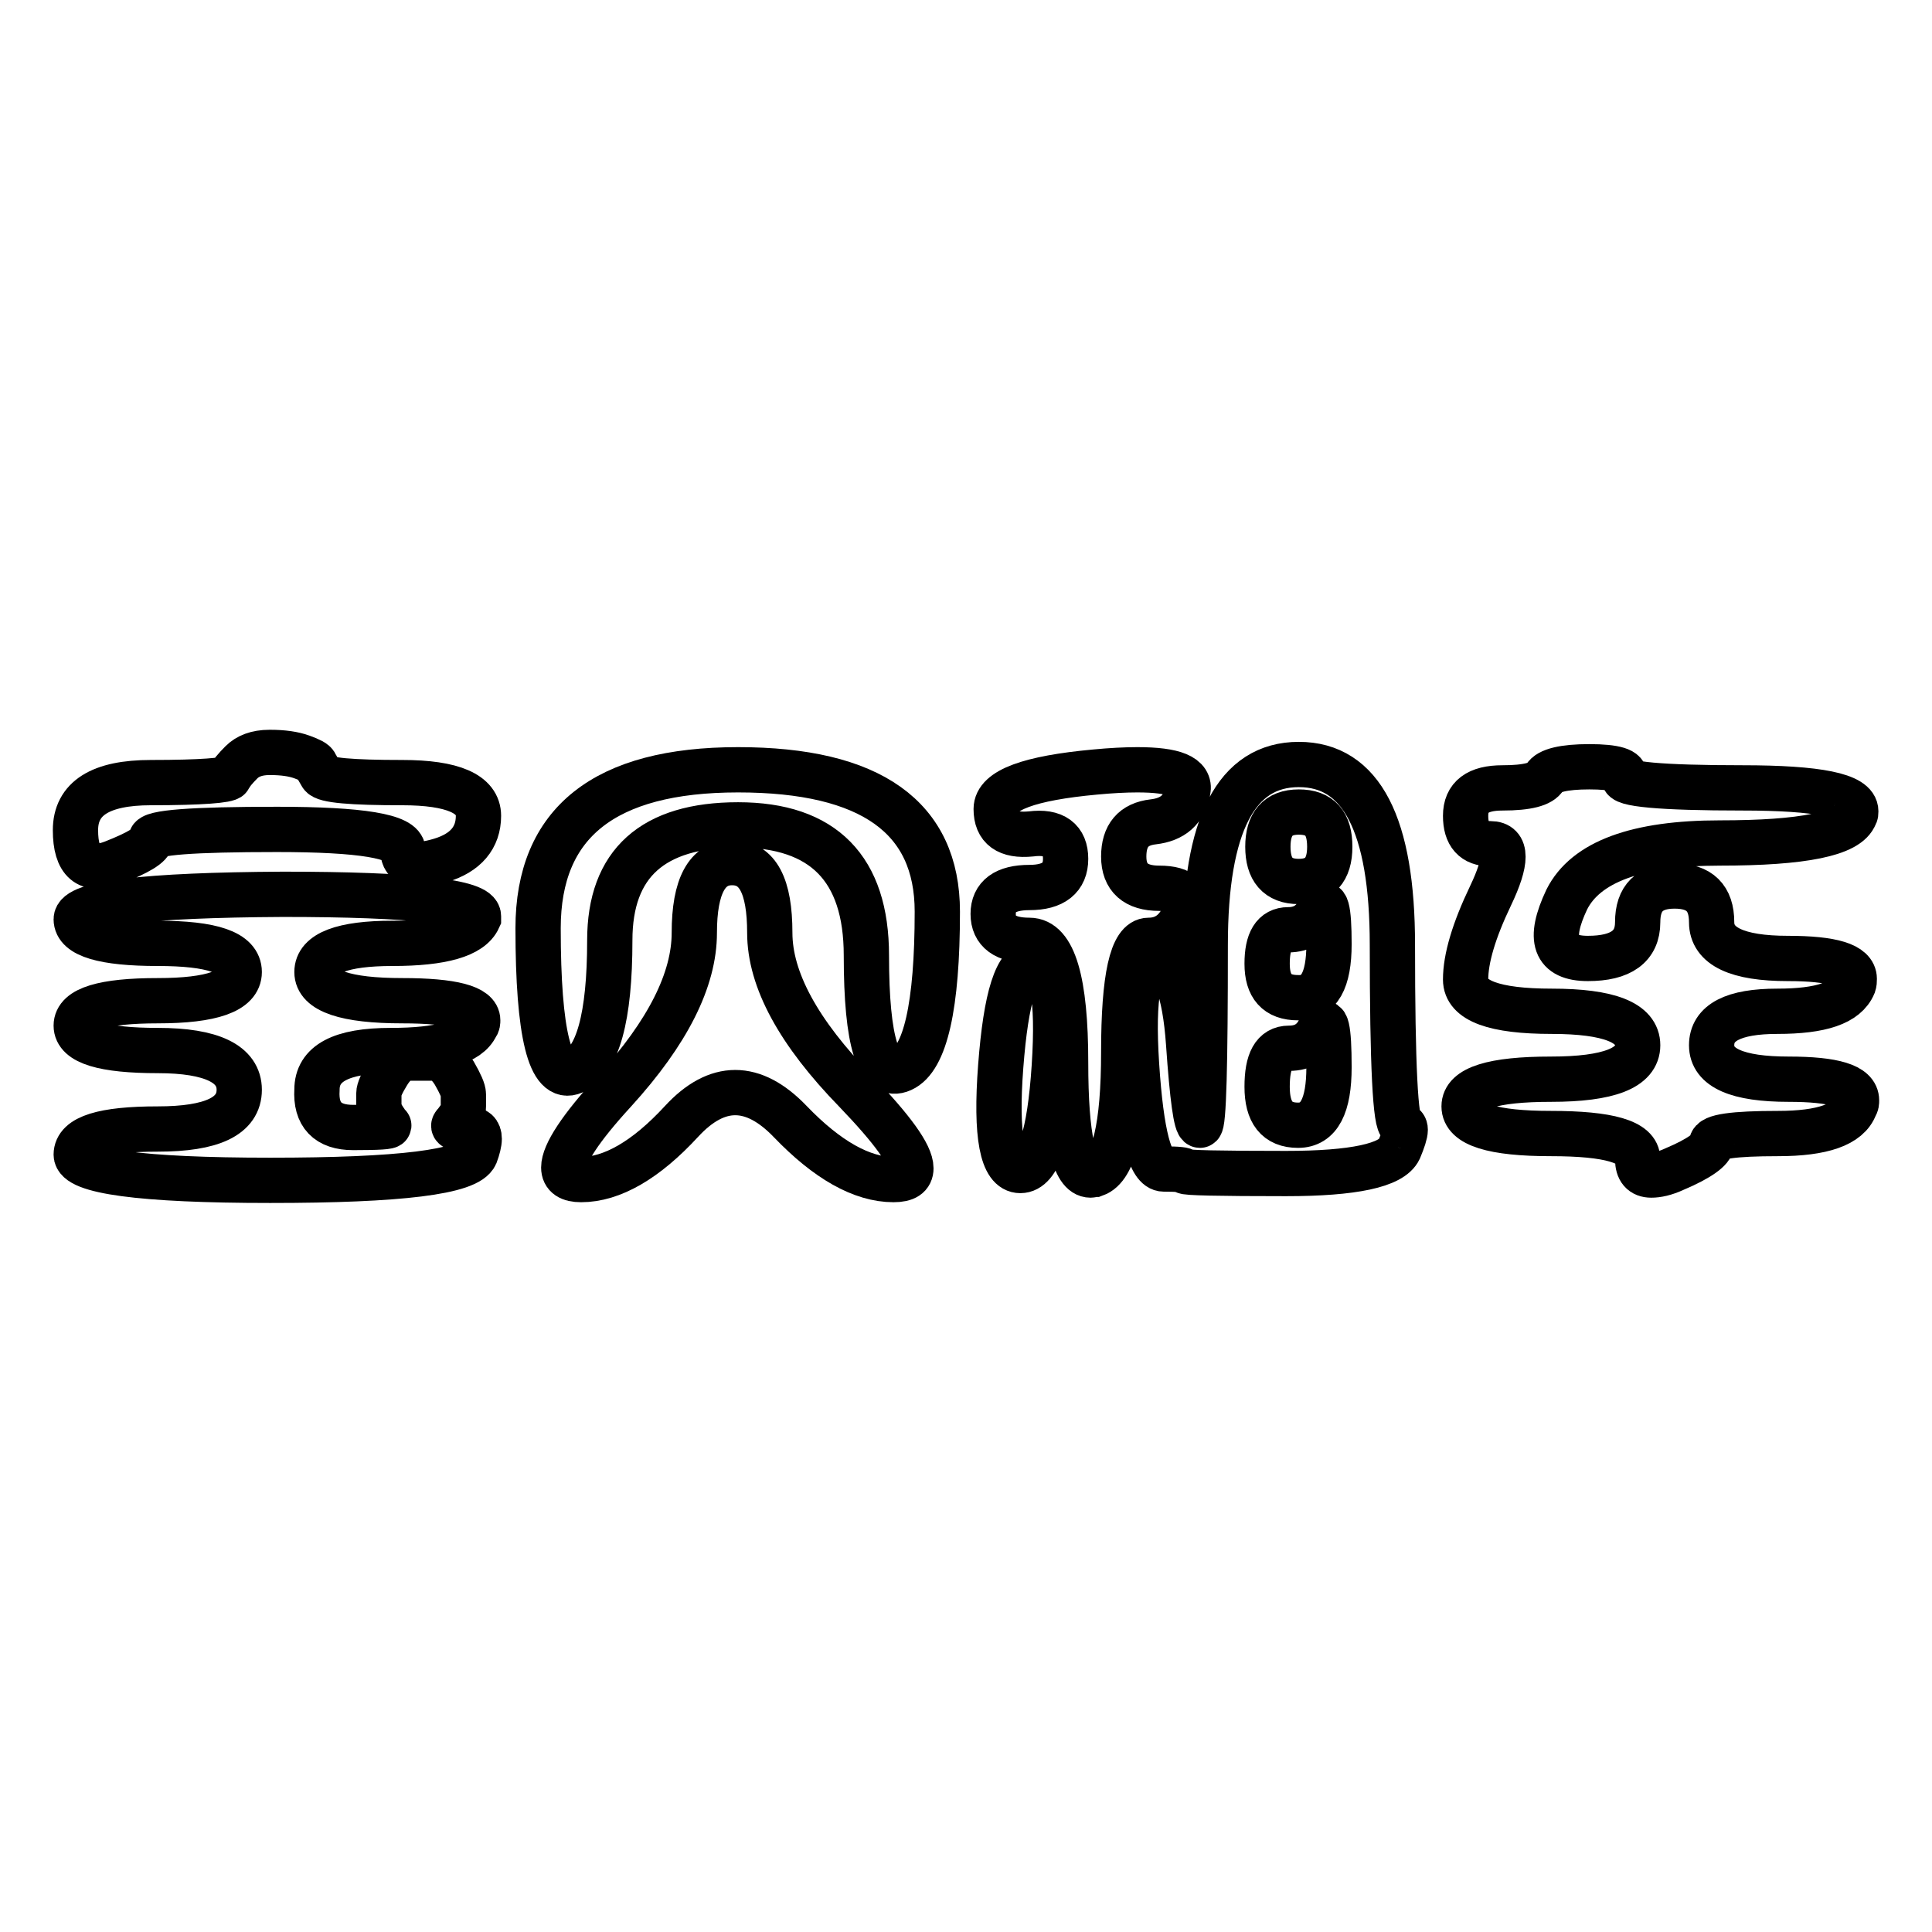
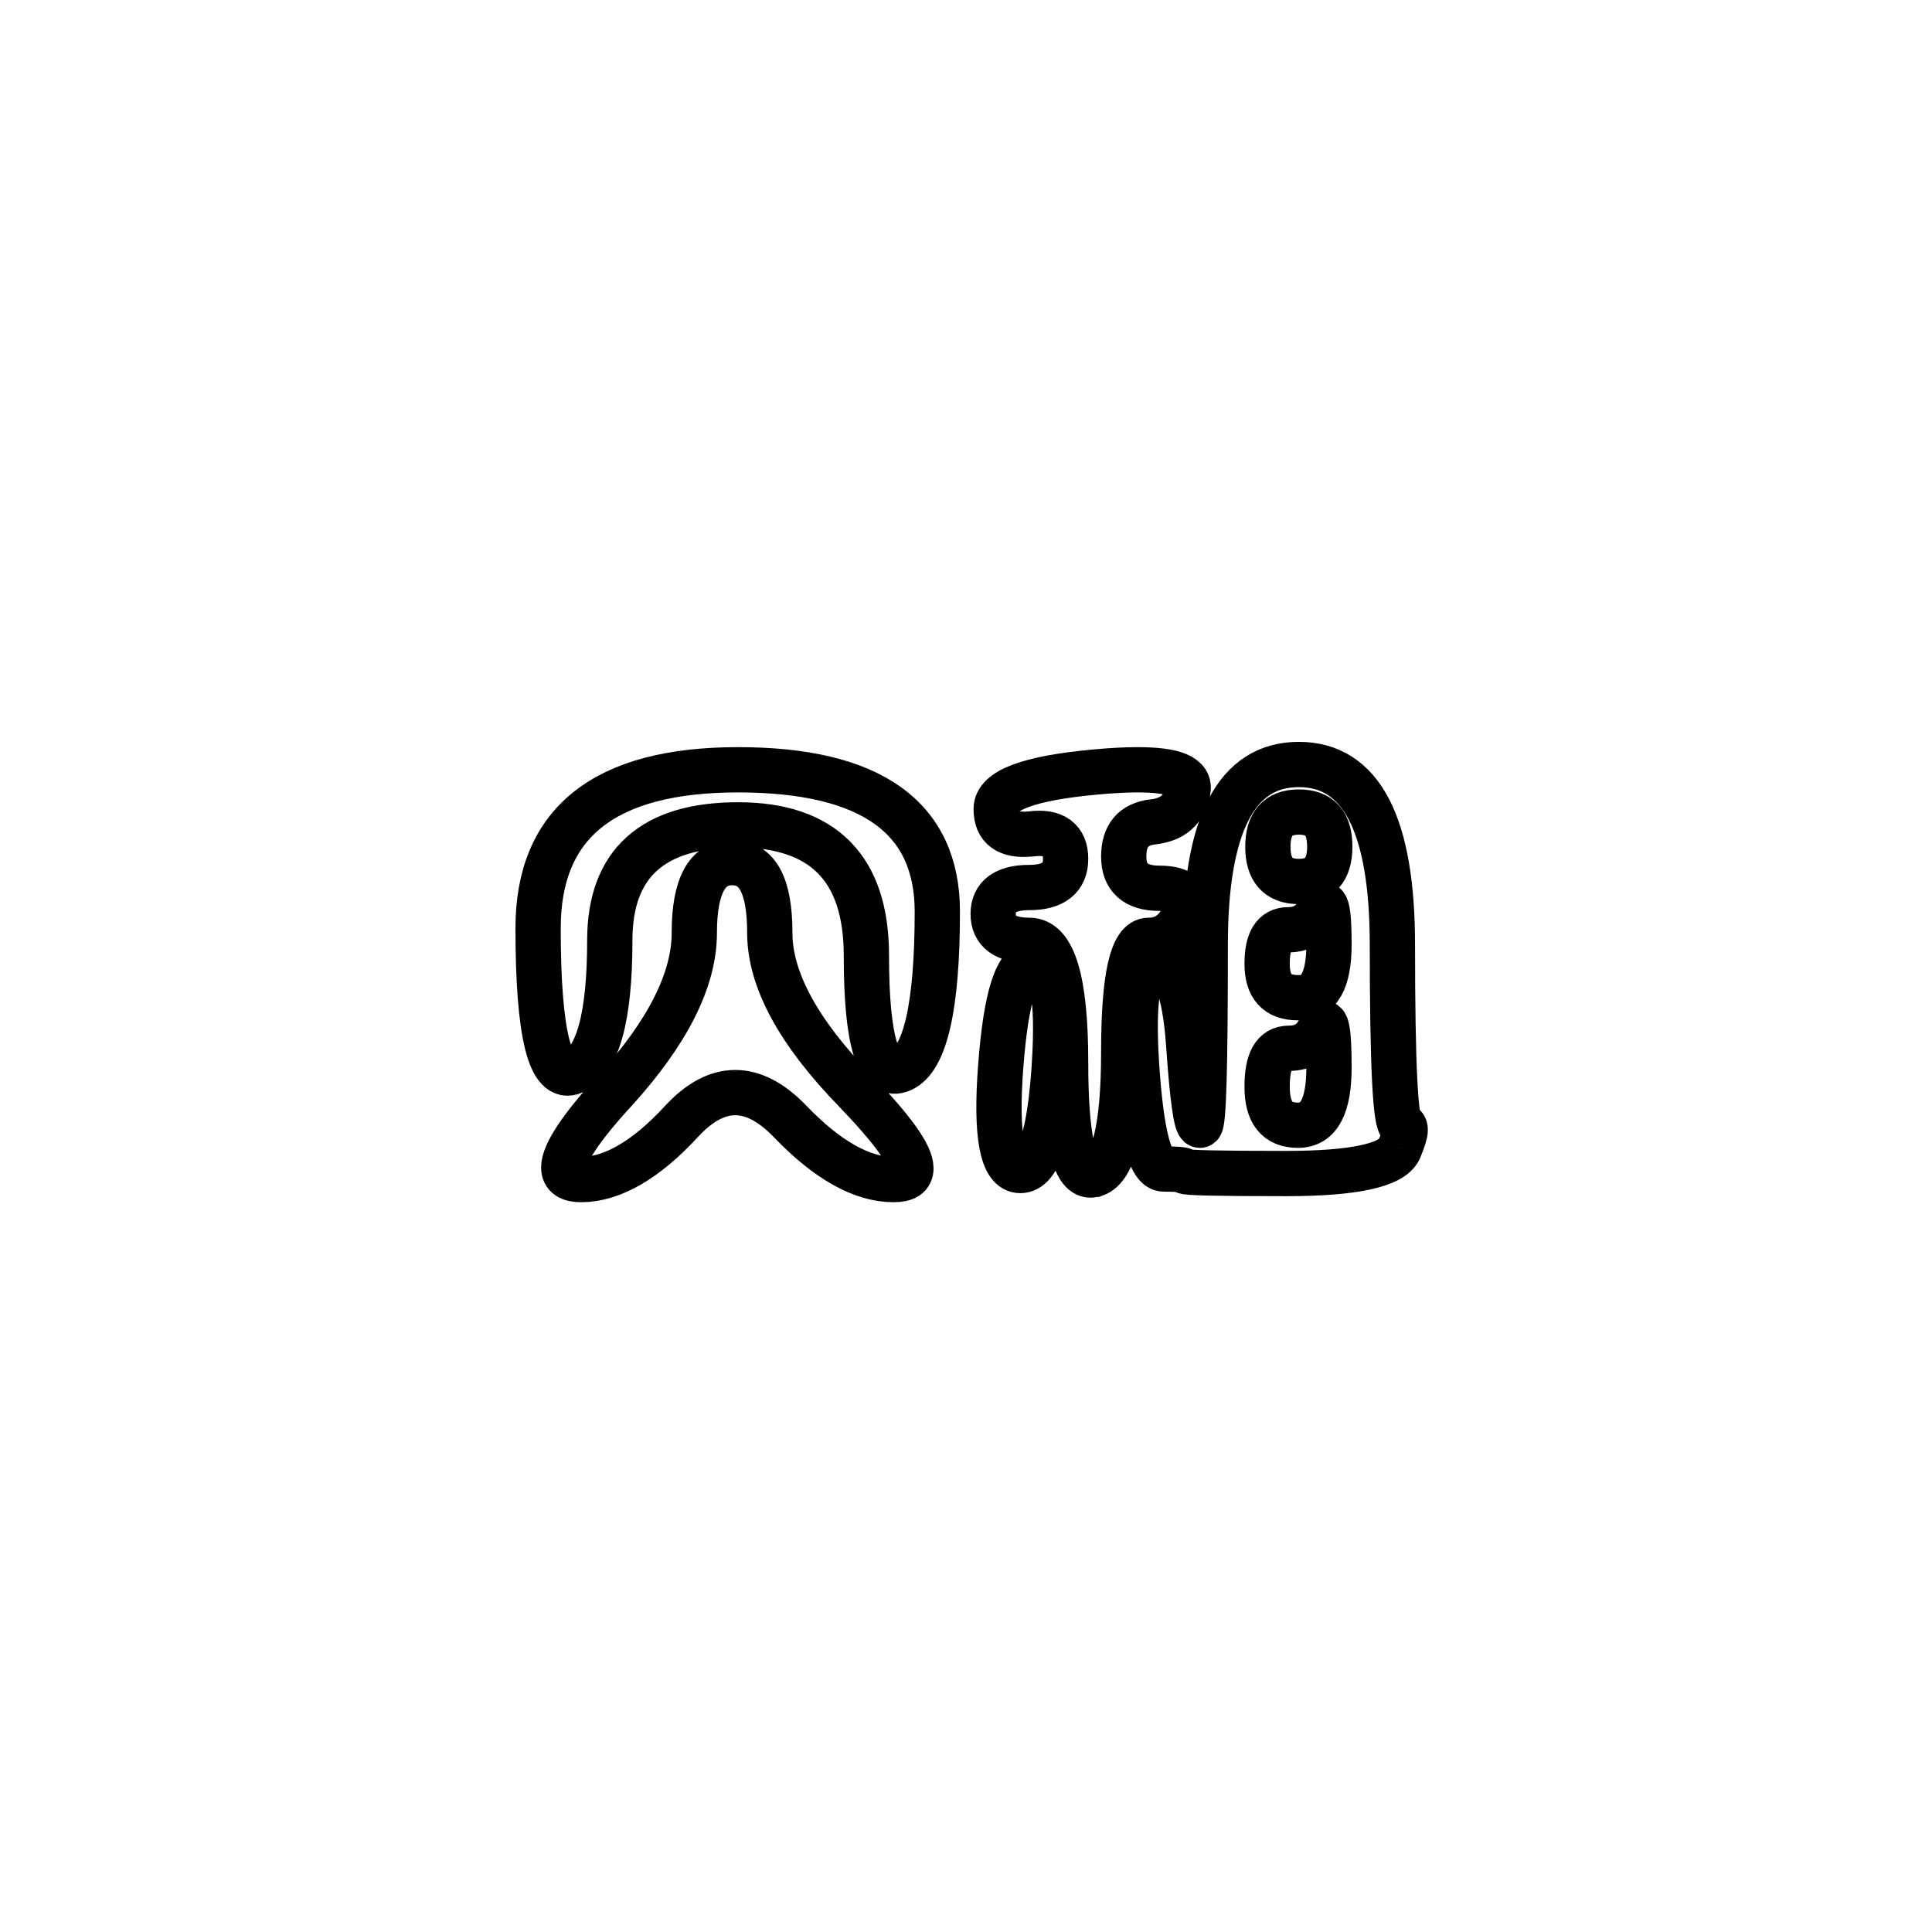
<svg xmlns="http://www.w3.org/2000/svg" version="1.1" x="0px" y="0px" viewBox="0 0 256 256" enable-background="new 0 0 256 256" xml:space="preserve">
  <g>
    <g>
-       <path stroke-width="6" fill-opacity="0" stroke="#000000" d="M46.8,149.4c3.3,0,4.9-0.1,4.7-0.3c-0.2-0.2-0.5-0.6-0.8-1.1c-0.3-0.5-0.5-1.1-0.5-1.6c0-0.5,0-1,0-1.5c0-0.5,0.4-1.4,1.2-2.7c0.8-1.3,1.7-2,2.8-2c1.1,0,2.1,0,3.2,0c1.1,0,2,0.7,2.8,2c0.8,1.4,1.2,2.3,1.2,2.8c0,0.5,0,1,0,1.6c0,0.6-0.1,1.1-0.4,1.4c-0.3,0.3-0.5,0.7-0.8,1c-0.3,0.4,0.3,0.6,1.9,0.6c0.9,0,1.4,0.4,1.4,1.3c0,0.5-0.2,1.3-0.5,2.1c-1,2.3-10,3.4-27.2,3.4c-17.2,0-25.7-1.2-25.7-3.4c0-2.3,3.6-3.4,10.8-3.4c7.2,0,10.8-1.7,10.8-5.2c0-3.4-3.6-5.2-10.8-5.2c-7.2,0-10.8-1.1-10.8-3.3c0-2.2,3.6-3.3,10.8-3.3c7.2,0,10.8-1.3,10.8-3.8c0-2.6-3.6-3.8-10.8-3.8c-7.2,0-10.8-1.1-10.8-3.2s9.1-3.2,27.4-3.3c17.3,0,25.9,1,25.9,2.9c0,0.1,0,0.2,0,0.3c-1,2.2-4.8,3.3-11.4,3.3s-10,1.3-10,3.8s3.8,3.8,11.3,3.8c6.7,0,10,0.9,10,2.6c0,0.2,0,0.5-0.2,0.7c-1,2.2-4.7,3.3-11.3,3.3c-6.6,0-9.8,1.7-9.8,5.2C41.8,147.7,43.4,149.4,46.8,149.4z M15,114.3c-3.3,1.3-5-0.1-5-4.3c0-4.2,3.3-6.3,10-6.3c6.7,0,10.2-0.3,10.4-0.7c0.2-0.5,0.8-1.2,1.6-2c0.8-0.8,2-1.3,3.7-1.3h0.1c1.7,0,3.1,0.2,4.2,0.6c1.1,0.4,1.7,0.7,1.8,1c0.1,0.2,0.4,0.7,0.8,1.4c0.4,0.7,4,1,10.7,1c6.7,0,10.1,1.5,10.1,4.4c0,2.9-1.7,4.9-5,5.9c-3.3,1-5,0.6-5-1.3s-5.6-2.8-16.7-2.8c-11.2,0-16.7,0.4-16.7,1.3C20,112,18.3,113,15,114.3z" />
      <path stroke-width="6" fill-opacity="0" stroke="#000000" d="M71.3,123c0-14,8.8-21,26.5-21c17.6,0,26.4,6.3,26.4,18.8c0,12.5-1.6,19.5-4.7,20.9s-4.7-3.6-4.7-15.1s-5.7-17.3-17-17.3c-11.3,0-17,5.1-17,15.3c0,10.2-1.6,16-4.8,17.4C72.9,143.4,71.3,137,71.3,123z M102,123.6c0,6.2,3.8,13.2,11.4,21c4.8,5,7.3,8.4,7.3,10.2c0,1-0.7,1.5-2.3,1.5c-4.2,0-8.8-2.6-13.7-7.7c-4.9-5.1-9.7-5.1-14.4,0c-4.7,5.1-9.2,7.7-13.3,7.7c-1.5,0-2.3-0.5-2.3-1.6c0-1.8,2.2-5.2,6.7-10.1c7.1-7.8,10.6-14.8,10.6-21c0-6.2,1.7-9.3,5-9.3C100.4,114.3,102,117.4,102,123.6z" />
      <path stroke-width="6" fill-opacity="0" stroke="#000000" d="M152.2,124.6c-2.2,0-3.3,4.9-3.3,14.8c0,9.9-1.3,15.3-3.8,16.2c-0.2,0-0.4,0.1-0.6,0.1c-2.2,0-3.3-5-3.3-14.9c0-10.8-1.6-16.2-4.8-16.2c-3.2,0-4.8-1.2-4.8-3.5c0-2.3,1.6-3.5,4.8-3.5c3.2,0,4.8-1.3,4.8-3.8c0-2.5-1.5-3.7-4.6-3.3c-3.1,0.3-4.6-0.8-4.6-3.3c0-2.5,4.4-4.1,13.1-4.9c2.1-0.2,4-0.3,5.6-0.3c4.9,0,7.1,0.9,6.7,2.8c-0.5,2.5-2,3.8-4.6,4.1c-2.6,0.3-3.9,1.8-3.9,4.6c0,2.8,1.6,4.2,4.7,4.2s4.2,1.2,3.3,3.5C156,123.4,154.4,124.6,152.2,124.6z M135.2,155.1c-2.4,0-3.3-4.6-2.6-13.8s2.1-13.8,4.5-13.8c2.3,0,3.2,4.6,2.6,13.8C139.1,150.5,137.6,155.1,135.2,155.1z M157.5,138.3c0.5,7.2,1,10.8,1.5,10.8s0.7-8,0.7-23.9c0-15.9,4.1-23.9,12.4-23.9s12.4,8,12.4,23.9c0,15.9,0.4,23.9,1.2,23.9c0.3,0,0.5,0.2,0.5,0.6c0,0.5-0.3,1.4-0.8,2.6c-1,2.1-6,3.2-15,3.2s-13.4-0.1-13.4-0.3c0-0.2-0.9-0.3-2.8-0.3c-1.8,0-3-4.6-3.6-13.8c-0.6-9.2,0.3-13.8,2.6-13.8S157,131.1,157.5,138.3z M168,112.2c0,3,1.3,4.6,4.1,4.6c2.7,0,4.1-1.5,4.1-4.6s-1.3-4.6-4.1-4.6C169.3,107.6,168,109.2,168,112.2z M176.1,125.1c0-4.7-0.4-6.3-1.3-4.5c-0.8,1.7-2.2,2.6-4.1,2.6c-1.9,0-2.8,1.5-2.8,4.5s1.3,4.5,4.1,4.5C174.8,132.3,176.1,129.9,176.1,125.1z M176.1,141.4c0-5.2-0.4-6.9-1.2-5.1c-0.8,1.7-2.1,2.6-4.1,2.6c-2,0-2.9,1.7-2.9,5.1c0,3.4,1.3,5.1,4.1,5.1C174.8,149.1,176.1,146.5,176.1,141.4z" />
-       <path stroke-width="6" fill-opacity="0" stroke="#000000" d="M210.4,127c4.4,0,6.6-1.6,6.6-4.8c0-3.2,1.6-4.8,4.9-4.8s4.9,1.6,4.9,4.8c0,3.2,3.4,4.8,10.1,4.8c5.9,0,8.8,0.9,8.8,2.7c0,0.3,0,0.5-0.1,0.8c-1,2.4-4.3,3.5-10.1,3.5c-5.8,0-8.7,1.5-8.7,4.5s3.4,4.5,10.2,4.5c6,0,9,0.9,9,2.8c0,0.3,0,0.5-0.2,0.8c-0.9,2.4-4.3,3.6-10.2,3.6c-5.9,0-8.8,0.4-8.8,1.3c0,0.8-1.6,2-4.9,3.4c-1.3,0.6-2.3,0.8-3.1,0.8c-1.2,0-1.8-0.7-1.8-2.1c0-2.3-3.8-3.4-11.5-3.4c-7.7,0-11.5-1.2-11.5-3.6c0-2.4,3.8-3.6,11.5-3.6c7.7,0,11.5-1.5,11.5-4.5s-3.8-4.5-11.4-4.5s-11.4-1.4-11.4-4.2c0-2.8,1.1-6.5,3.3-11.1c2.2-4.6,2.2-6.9,0-6.9c-2.2,0-3.3-1.2-3.3-3.7s1.6-3.7,4.9-3.7c3.3,0,5.1-0.5,5.6-1.4c0.5-0.9,2.5-1.4,5.9-1.4c3.4,0,5,0.5,4.6,1.4c-0.4,0.9,4.8,1.4,15.7,1.4c10,0,15,1,15,3.1c0,0.2,0,0.4-0.1,0.5c-0.9,2.5-6.9,3.7-17.9,3.7c-11,0-17.8,2.5-20.3,7.5C205.1,124.5,206,127,210.4,127z" />
    </g>
  </g>
</svg>